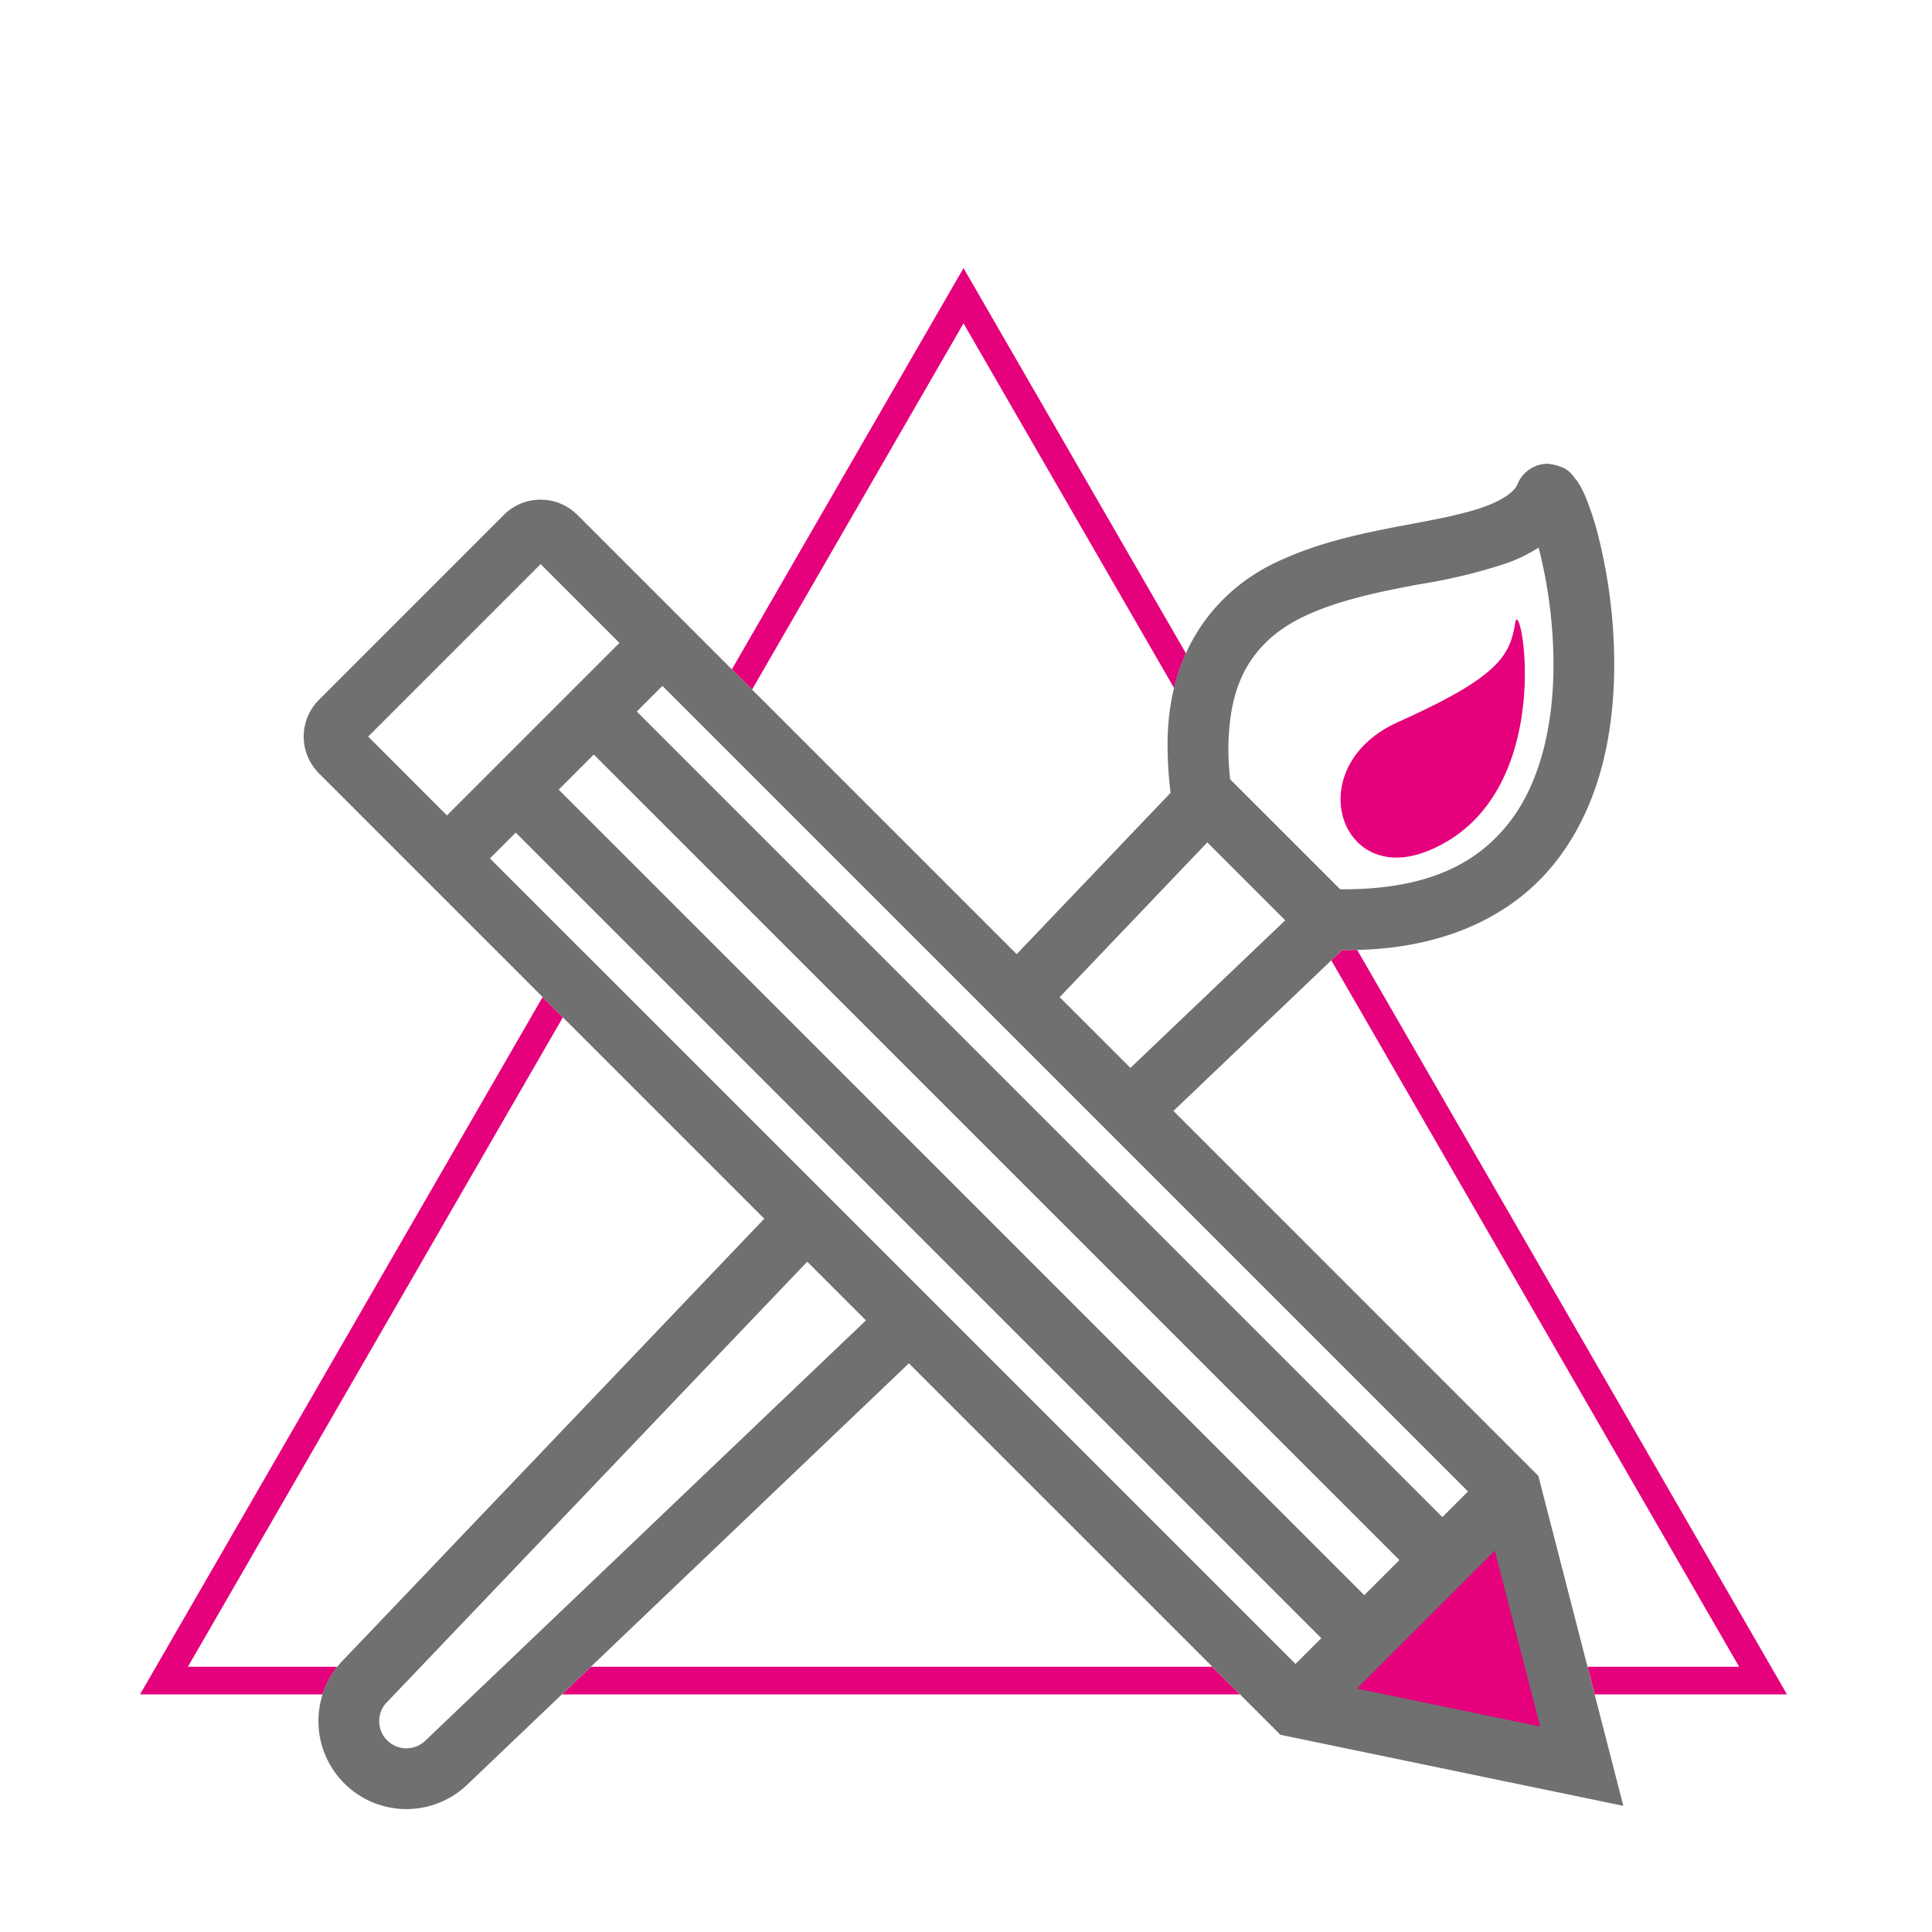
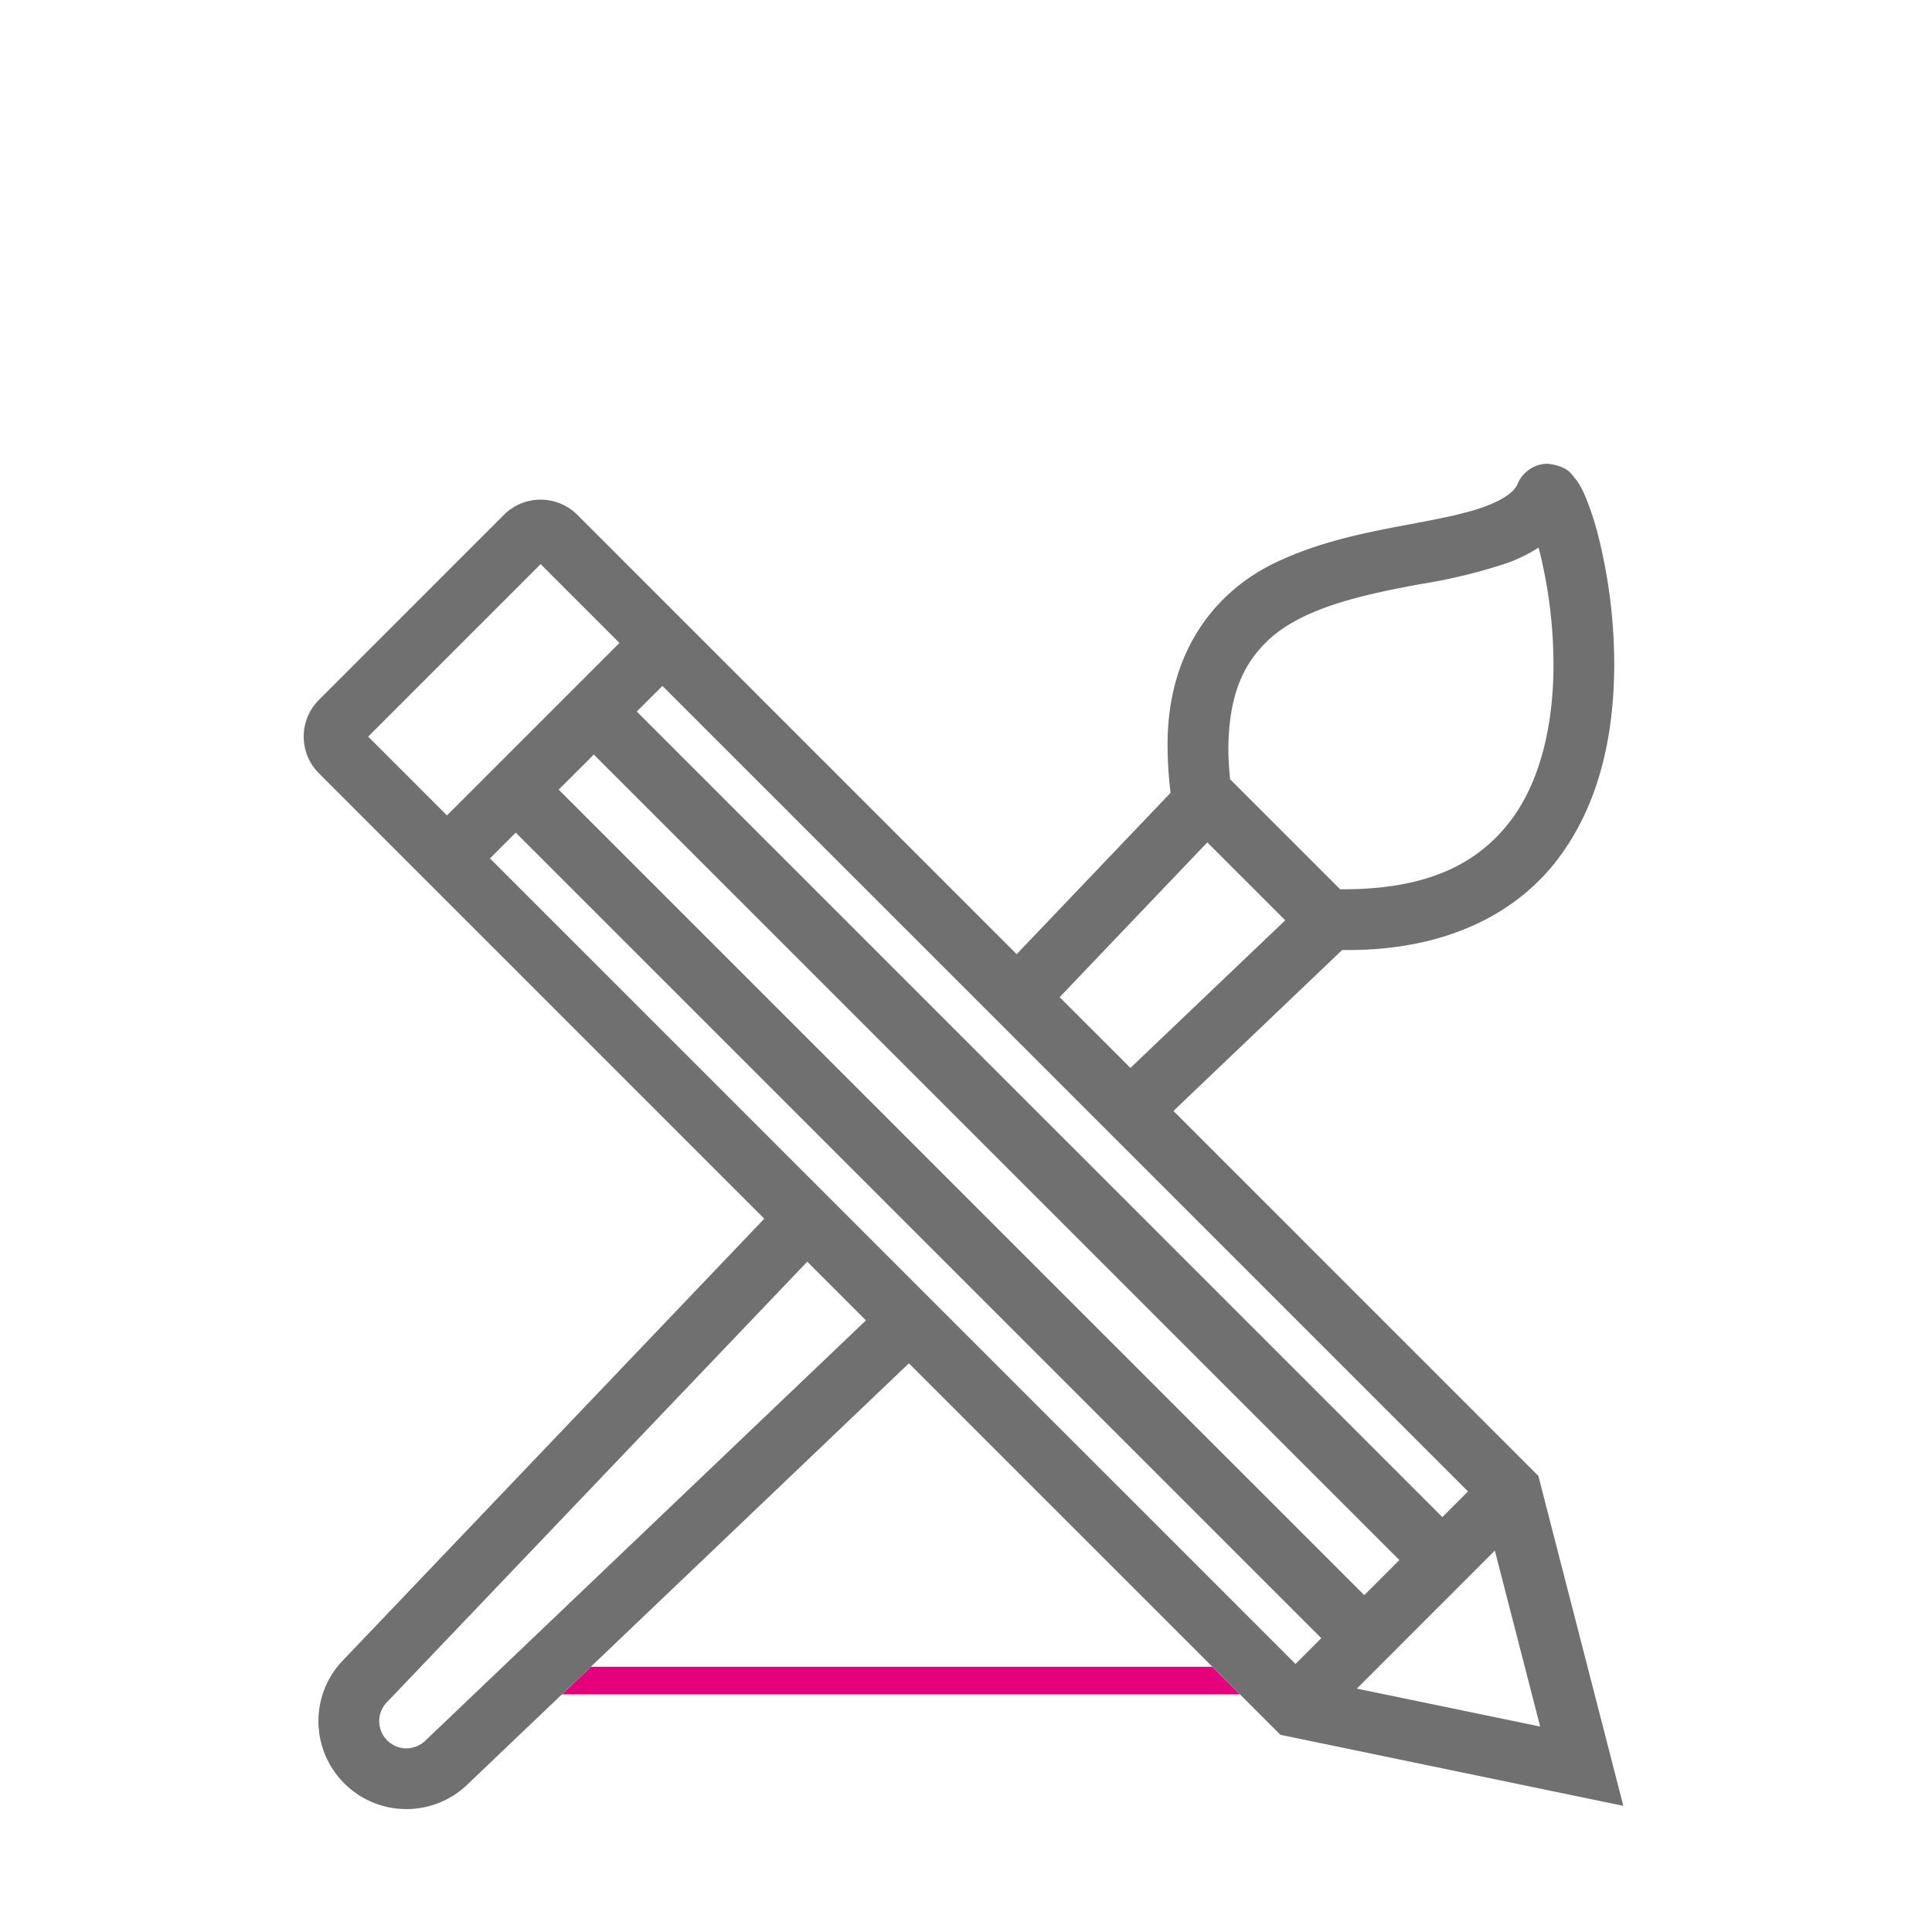
<svg xmlns="http://www.w3.org/2000/svg" width="267" height="267" viewBox="0 0 267 267">
  <g id="Gruppe_472" data-name="Gruppe 472" transform="translate(-358 -1813)">
    <g id="Gruppe_205" data-name="Gruppe 205" transform="translate(132.354 339.923)">
      <g id="Gruppe_9" data-name="Gruppe 9" transform="translate(326.786 1510.127)">
-         <path id="Pfad_43" data-name="Pfad 43" d="M1.905,39.7,31.127-10.91,60.236,39.507A27.316,27.316,0,0,1,61.869,34.7L31.127-18.548-.89,36.907Z" transform="translate(0.89 18.548)" fill="#e5007c" />
-       </g>
+         </g>
      <g id="Gruppe_10" data-name="Gruppe 10" transform="translate(245 1610.87)">
-         <path id="Pfad_44" data-name="Pfad 44" d="M18.584,63.08H-2.065L49.753-26.672l-2.8-2.8L-8.682,66.9h25.24a11.969,11.969,0,0,1,2.026-3.819" transform="translate(8.682 29.47)" fill="#e5007c" />
-       </g>
+         </g>
      <g id="Gruppe_11" data-name="Gruppe 11" transform="translate(409.629 1604.344)">
-         <path id="Pfad_45" data-name="Pfad 45" d="M2.434,0C2.013.009,1.6.031,1.174.031H.857c-.166,0-.333,0-.5,0L-1.137,1.454,55.225,99.076H34.275l.986,3.819H61.839Z" transform="translate(1.137)" fill="#e5007c" />
-       </g>
+         </g>
      <path id="Pfad_47" data-name="Pfad 47" d="M61.267,0H-24.619l-4,3.819H65.086Z" transform="translate(331.921 1703.42)" fill="#e5007c" />
      <g id="Gruppe_14" data-name="Gruppe 14" transform="translate(277.327 1558.703)">
-         <path id="Pfad_48" data-name="Pfad 48" d="M.193,105.369c-.179-.349-.283-.581-.283-.581a.794.794,0,0,0,.283.581m164.649,3.385-7.93-32.2-6.768,5.135-19.829,18.428ZM145.481-17.223c18.463-7.383,12.832-36.16,12.132-31.5s-2.625,7.581-16.155,13.649-8.225,22.747,4.023,17.847" transform="translate(0.09 49.227)" fill="#e5007c" />
-       </g>
+         </g>
      <g id="Gruppe_15" data-name="Gruppe 15" transform="translate(267.614 1537.161)">
        <path id="Pfad_49" data-name="Pfad 49" d="M124.3,126.419l-1.68-6.532L112.556,80.819,62.126,30.386,85.438,8.148c.166,0,.333,0,.5,0h.317c14.057,0,23.883-5.383,29.489-13.247,5.669-7.873,7.289-17.549,7.3-26.258A73.094,73.094,0,0,0,120.9-48.826a39.722,39.722,0,0,0-1.884-5.794,12.532,12.532,0,0,0-1.165-2.154c-.6-.54-.86-1.919-4.032-2.286a4.55,4.55,0,0,0-4.111,2.739c-.477,1.328-2.776,2.874-7.3,4.023-6.63,1.787-16.39,2.516-25.033,6.385C68.63-42.2,61.09-33.739,61.319-19.632a54.891,54.891,0,0,0,.411,6.055L40.46,8.72-20.252-51.992a7.2,7.2,0,0,0-5.072-2.1,7.142,7.142,0,0,0-5.1,2.123L-55.969-26.419a7.171,7.171,0,0,0-2.1,5.075,7.18,7.18,0,0,0,2.117,5.084L5.581,45.278l-58.115,60.916a12.1,12.1,0,0,0-3.5,8.526,12.147,12.147,0,0,0,3.571,8.592,12.115,12.115,0,0,0,8.589,3.555h.022a12.151,12.151,0,0,0,8.567-3.549L25.568,65.264,76.908,116.6ZM-32.33-4.514l3.564-3.564L82.558,103.249,79,106.813ZM102.836,82.974,99.29,86.516-12.04-24.811l3.546-3.542ZM-17.978-18.869,93.352,92.455,88.5,97.307-22.83-14.017ZM112.807,115.459l-25.334-5.241,19.072-19.072ZM75.052-34.506c4.7-4.576,13.1-6.438,21.393-7.949a74.9,74.9,0,0,0,11.865-2.9,21.537,21.537,0,0,0,4.274-2.11c.195.707.383,1.47.546,2.267a65.174,65.174,0,0,1,1.517,13.843c.022,7.672-1.551,15.649-5.7,21.333C104.767-4.382,98.238-.328,85.937-.246c-.251,0-.515,0-.773-.006l-15.206-15.2c-.144-1.479-.239-2.892-.239-4.177.053-7.678,2.2-11.833,5.333-14.873M66.808-6.728,77.577,4.041l-21.393,20.4L46.4,14.662ZM-25.324-45.183l10.891,10.891L-38.272-10.456-49.16-21.347ZM-41.149,117.305a3.808,3.808,0,0,1-2.726,1.168,3.721,3.721,0,0,1-2.654-1.1,3.731,3.731,0,0,1-1.105-2.657,3.7,3.7,0,0,1,1.1-2.651L11.52,51.217l8.112,8.112Z" transform="translate(58.073 59.061)" fill="#707070" />
      </g>
    </g>
-     <rect id="Rechteck_52" data-name="Rechteck 52" width="267" height="267" transform="translate(358 1813)" fill="none" />
  </g>
</svg>